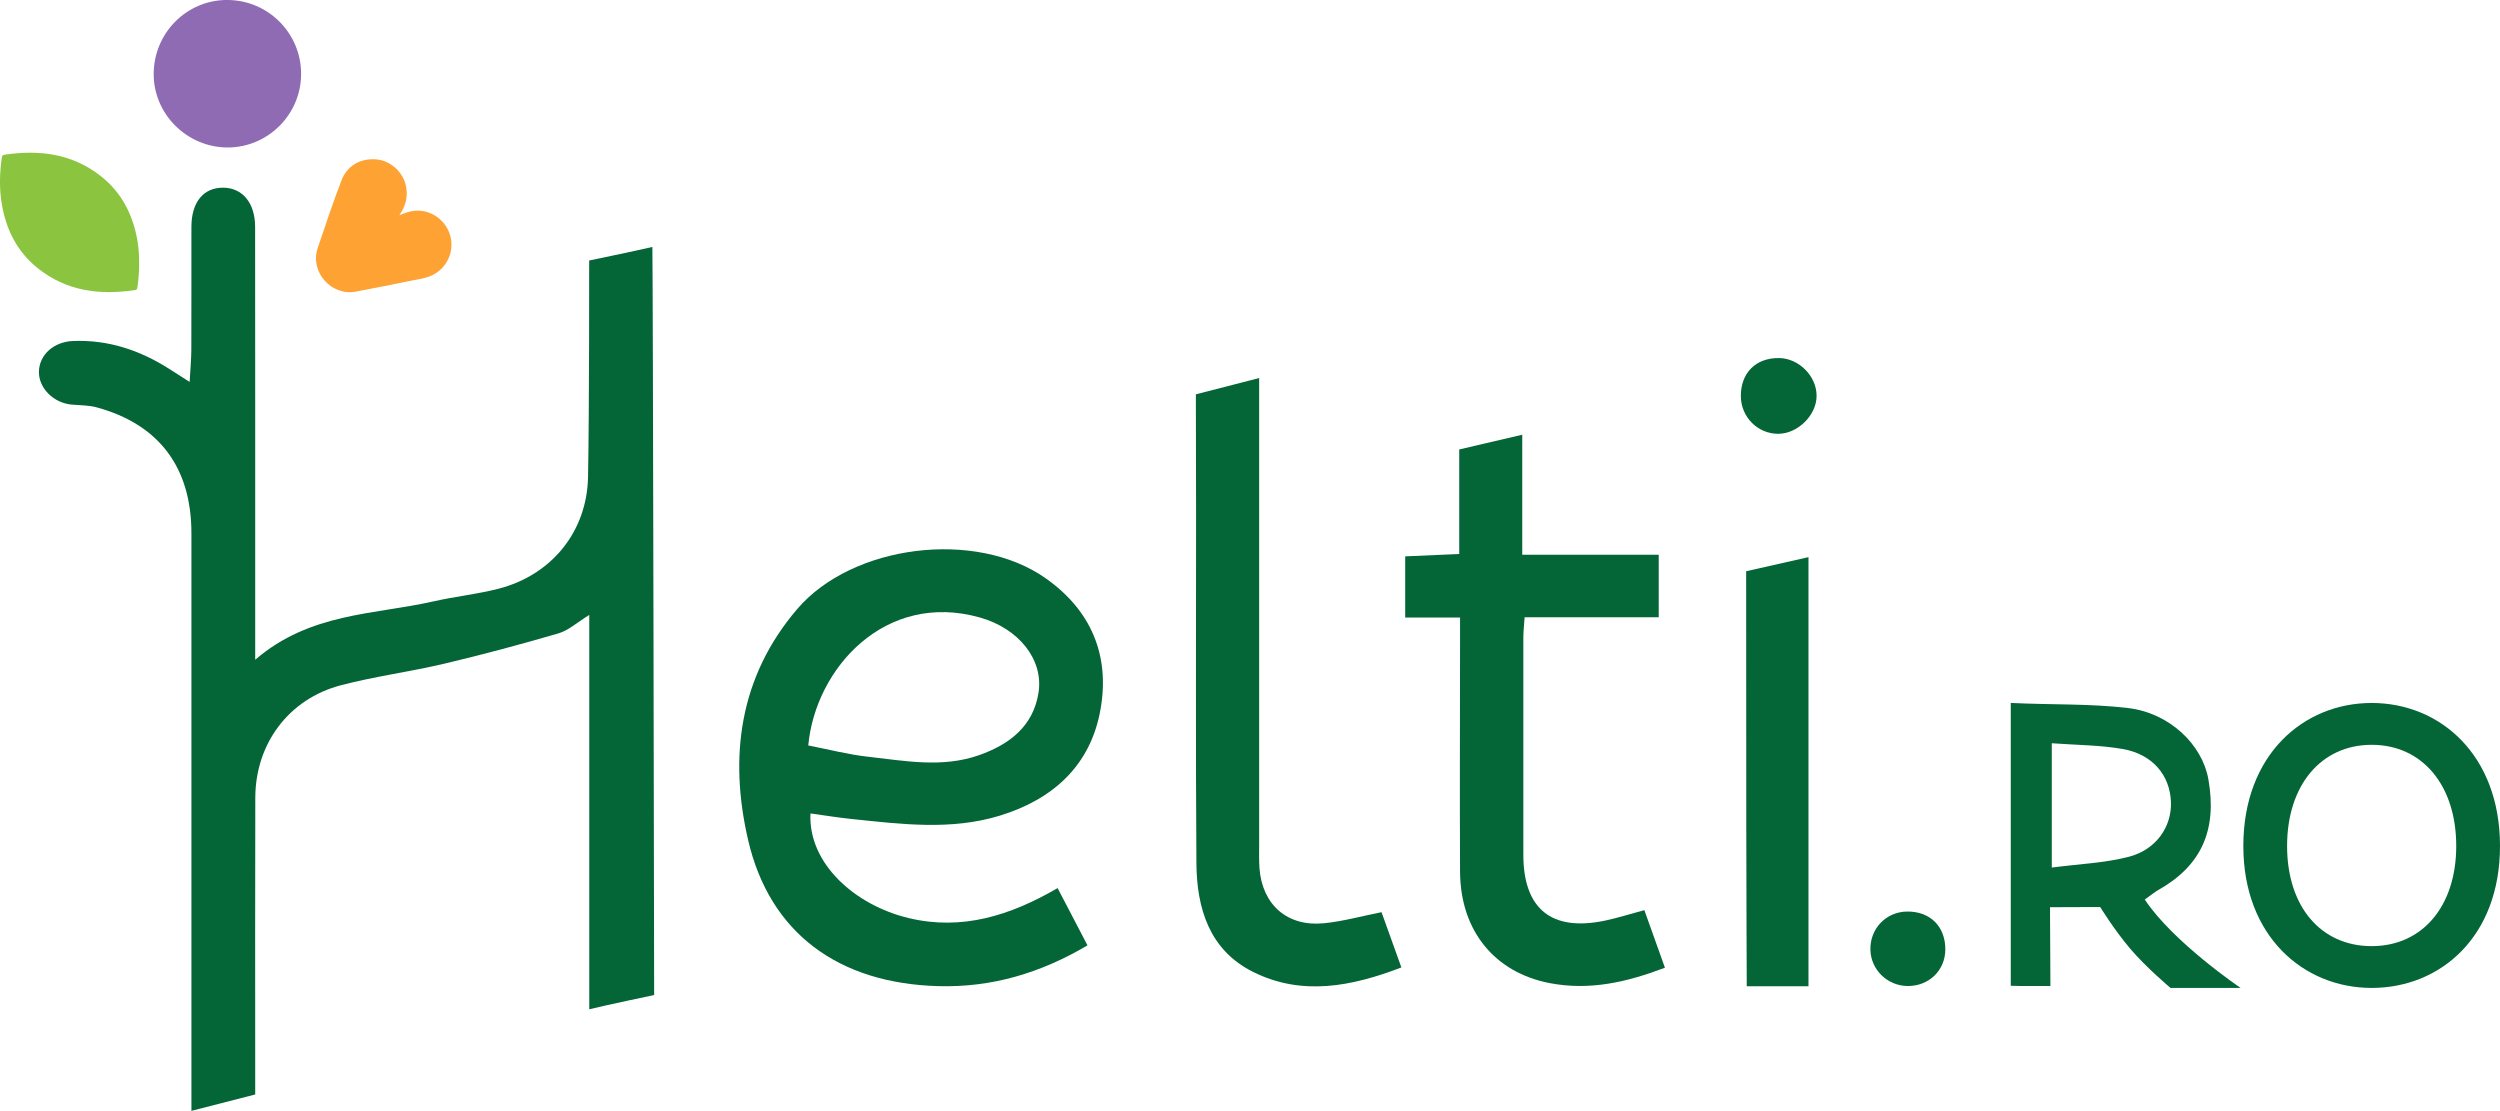
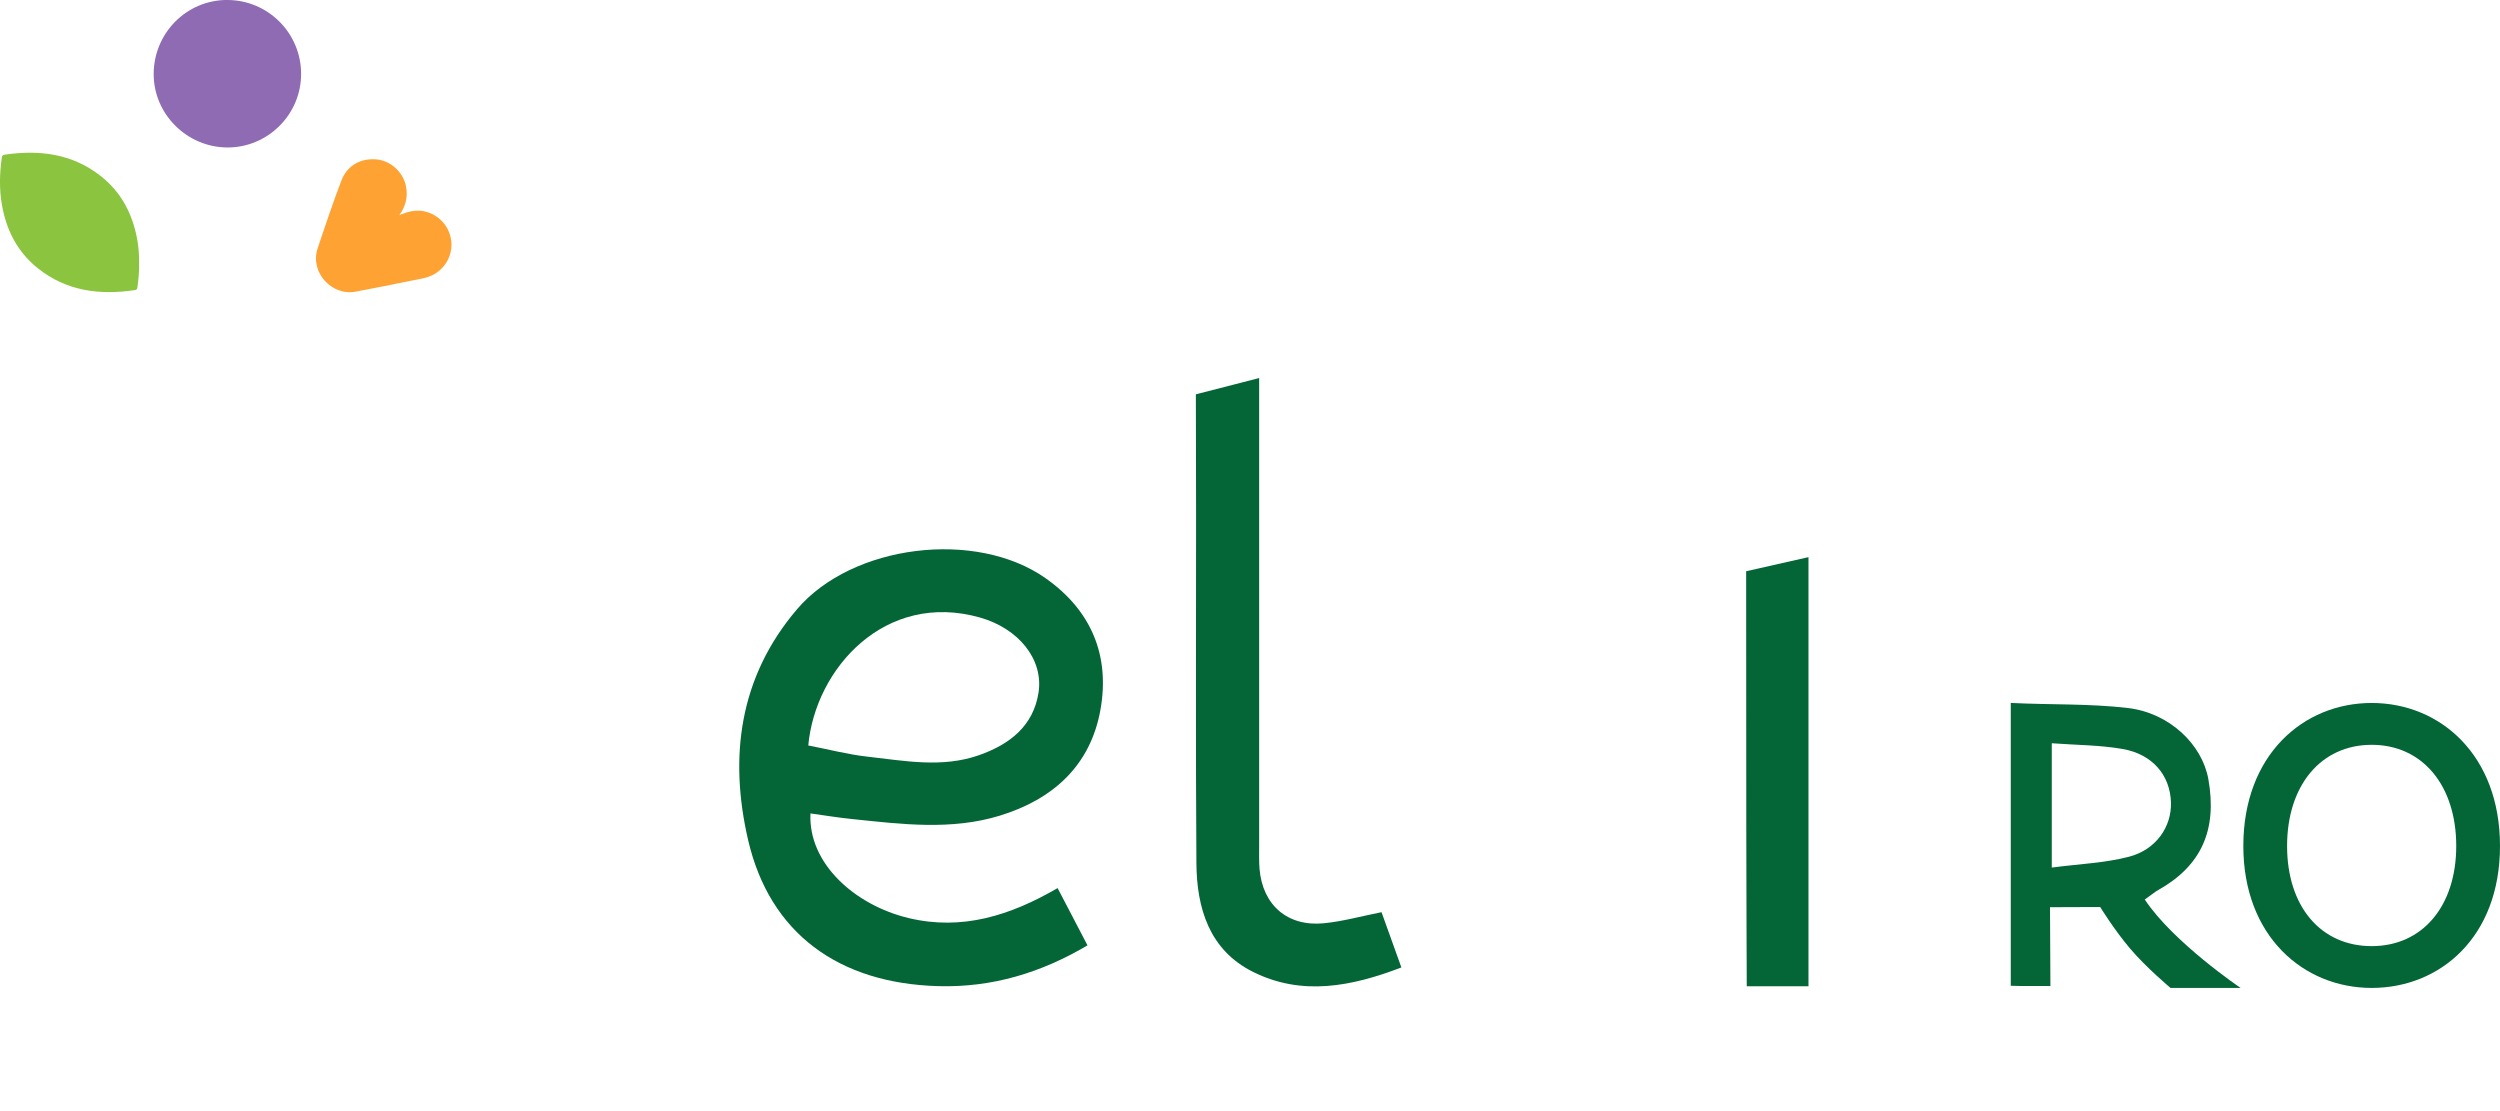
<svg xmlns="http://www.w3.org/2000/svg" viewBox="0 0 547.89 243.45" data-name="Layer 1" id="Layer_1">
  <defs>
    <style>
      .cls-1 {
        fill: #046637;
      }

      .cls-2 {
        fill: #fea233;
      }

      .cls-3 {
        fill: #8e6bb2;
      }

      .cls-4 {
        fill: #8bc43e;
      }
    </style>
  </defs>
-   <path d="m55.94,144.58c12.02-10.35,26.09-9.84,39.09-12.79,4.67-1.06,9.48-1.56,14.12-2.74,11.68-2.97,19.48-12.48,19.72-24.49.28-14.14.25-47.47.25-47.47,0,0,10.32-2.13,13.85-2.97.13,2.14.39,163.95.39,163.95,0,0-10.51,2.2-14.22,3.12v-86.42c-2.69,1.65-4.55,3.39-6.73,4.03-8.29,2.42-16.63,4.66-25.04,6.65-7.5,1.77-15.19,2.77-22.64,4.72-11.45,3-18.74,12.79-18.78,24.64-.06,19.9-.02,39.79-.02,59.69v5.36c-4.67,1.2-9.12,2.34-13.98,3.59v-10.94c0-38.55.01-77.1,0-115.64,0-14.42-7.09-23.86-20.74-27.59-1.76-.48-3.66-.45-5.5-.61-3.96-.35-7.22-3.59-7.18-7.17.04-3.71,3.23-6.6,7.45-6.77,7.68-.31,14.61,1.99,21.02,6.06,1.27.81,2.54,1.62,4.56,2.91.15-2.82.36-4.9.37-6.98.04-9.02,0-18.03.02-27.05.02-5.38,2.64-8.56,6.94-8.54,4.23.02,7.01,3.31,7.02,8.58.03,29.53.02,59.07.02,88.6v6.27h.01Z" class="cls-1" />
  <path d="m177.62,178.28c-.53,10.95,9.73,20.08,21.47,22.91,11.72,2.82,22.32-.53,32.69-6.56,2.21,4.25,4.26,8.16,6.55,12.55-10.24,6.06-20.98,9.26-32.65,8.94-21.91-.59-36.99-11.61-41.72-32-4.23-18.21-1.97-35.73,10.72-50.61,12.13-14.22,39.23-17.53,54.48-6.78,9.98,7.03,14.11,16.89,12.03,28.71-2.16,12.33-10.42,19.75-22.09,23.32-10.66,3.26-21.53,1.86-32.35.74-3.05-.31-6.07-.81-9.12-1.23h-.01Zm-.48-14.91c4.53.88,8.73,1.99,13.01,2.46,8.14.91,16.35,2.52,24.44-.34,6.65-2.35,11.86-6.33,13.01-13.69,1.13-7.28-4.36-14.06-12.81-16.46-20.77-5.89-36.09,11.12-37.65,28.02h0Z" class="cls-1" />
-   <path d="m319.98,135.34h-12.02v-13.41c3.83-.17,7.62-.34,11.84-.52v-22.91c4.69-1.09,13.81-3.23,13.81-3.23v26.31h29.91v13.69h-29.39c-.12,1.8-.28,3.14-.28,4.49-.02,15.85-.02,31.7,0,47.55,0,11.91,6.2,16.92,17.94,14.44,2.7-.57,5.34-1.42,8.58-2.29,1.5,4.19,2.97,8.31,4.51,12.62-8.37,3.18-16.5,5.05-25.23,3.38-12.04-2.31-19.61-11.43-19.67-24.44-.08-16.63-.01-33.26,0-49.88v-5.79h0Z" class="cls-1" />
  <path d="m302.77,199.91c1.37,3.83,2.81,7.82,4.35,12.11-10.94,4.2-21.81,6.31-32.5.98-9.58-4.77-12.35-13.93-12.42-23.85-.17-25.49-.07-50.99-.07-76.48,0-7.77-.05-26.25-.05-26.25l13.87-3.57v102.39c0,1.71-.05,3.43.08,5.13.64,7.95,6.11,12.75,14.09,11.97,4.12-.4,8.16-1.54,12.66-2.43h0Z" class="cls-1" />
  <path d="m440.67,154.05c8.75.44,17.28.12,25.7,1.12,9.06,1.07,16.25,7.96,17.61,15.61,1.98,11.17-1.58,19-11,24.28-.66.37-1.25.87-2.94,2.08,6.23,9.39,21,19.37,21,19.37h-15.36s-5.27-4.41-8.82-8.58c-3.54-4.17-6.59-9.15-6.59-9.15l-11,.04.09,17.27s-7.57.03-8.69-.05v-61.99h0Zm8.99,8.84v27.24c6-.79,11.59-.99,16.88-2.36,6.02-1.56,9.4-6.61,9.24-11.91-.18-5.93-4-10.55-10.56-11.71-4.97-.87-10.1-.86-15.55-1.26h0Z" class="cls-1" />
  <path d="m396.34,122.1v94.04h-13.53s-.1-24.07-.1-34.16c0-17.71-.03-56.79-.03-56.79l13.66-3.09h0Z" class="cls-1" />
-   <path d="m381.52,86.83c-.04-5.1,3.27-8.42,8.36-8.36,4.36.04,8.25,3.96,8.24,8.29,0,4.21-4.11,8.28-8.38,8.31-4.51.03-8.19-3.66-8.22-8.23h0Z" class="cls-1" />
-   <path d="m426.33,208.08c-.02,4.61-3.63,8.08-8.32,8.01-4.41-.07-7.99-3.58-8.1-7.92-.12-4.64,3.42-8.34,8.02-8.4,5.06-.07,8.42,3.26,8.4,8.31h0Z" class="cls-1" />
  <g>
    <path d="m49.81,0c8.93,0,16.18,7.26,16.18,16.19s-7.29,16.12-16.09,16.13c-8.89,0-16.23-7.28-16.22-16.09.02-9,7.21-16.24,16.13-16.24h0Z" class="cls-3" />
    <path d="m30.49,57.73c.04,1.75-.14,3.49-.37,5.23-.05.36-.15.56-.57.62-7.73,1.14-15.01.23-21.3-4.82-4.49-3.6-6.91-8.43-7.86-14.05-.57-3.37-.47-6.76,0-10.13.05-.38.16-.61.62-.68,7.64-1.12,14.85-.23,21.1,4.71,4.57,3.6,7.03,8.46,8.01,14.14.28,1.65.39,3.31.36,4.99h.01Z" class="cls-4" />
    <path d="m87.54,47.16c1.08-.47,2.15-.85,3.32-.96,3.4-.33,6.68,1.85,7.74,5.21,1.05,3.32-.38,6.89-3.35,8.63-1.66.97-3.52,1.13-5.32,1.51-3.97.83-7.96,1.59-11.95,2.36-5.36,1.03-10.11-4.33-8.37-9.5,1.67-4.97,3.34-9.94,5.21-14.84,1.16-3.05,3.89-4.93,7.63-4.64,3.06.24,5.83,2.68,6.5,5.77.51,2.35-.03,4.48-1.43,6.45h.02Z" class="cls-2" />
  </g>
  <path d="m491.64,185.41c0-19.96,13.13-31.35,28.13-31.35s28.12,11.39,28.12,31.35-13.12,31.1-28.12,31.1-28.13-11.39-28.13-31.1Zm46.66,0c0-13.28-7.41-22.18-18.53-22.18s-18.54,8.89-18.54,22.18,7.41,21.94,18.54,21.94,18.53-8.77,18.53-21.94Z" class="cls-1" />
</svg>